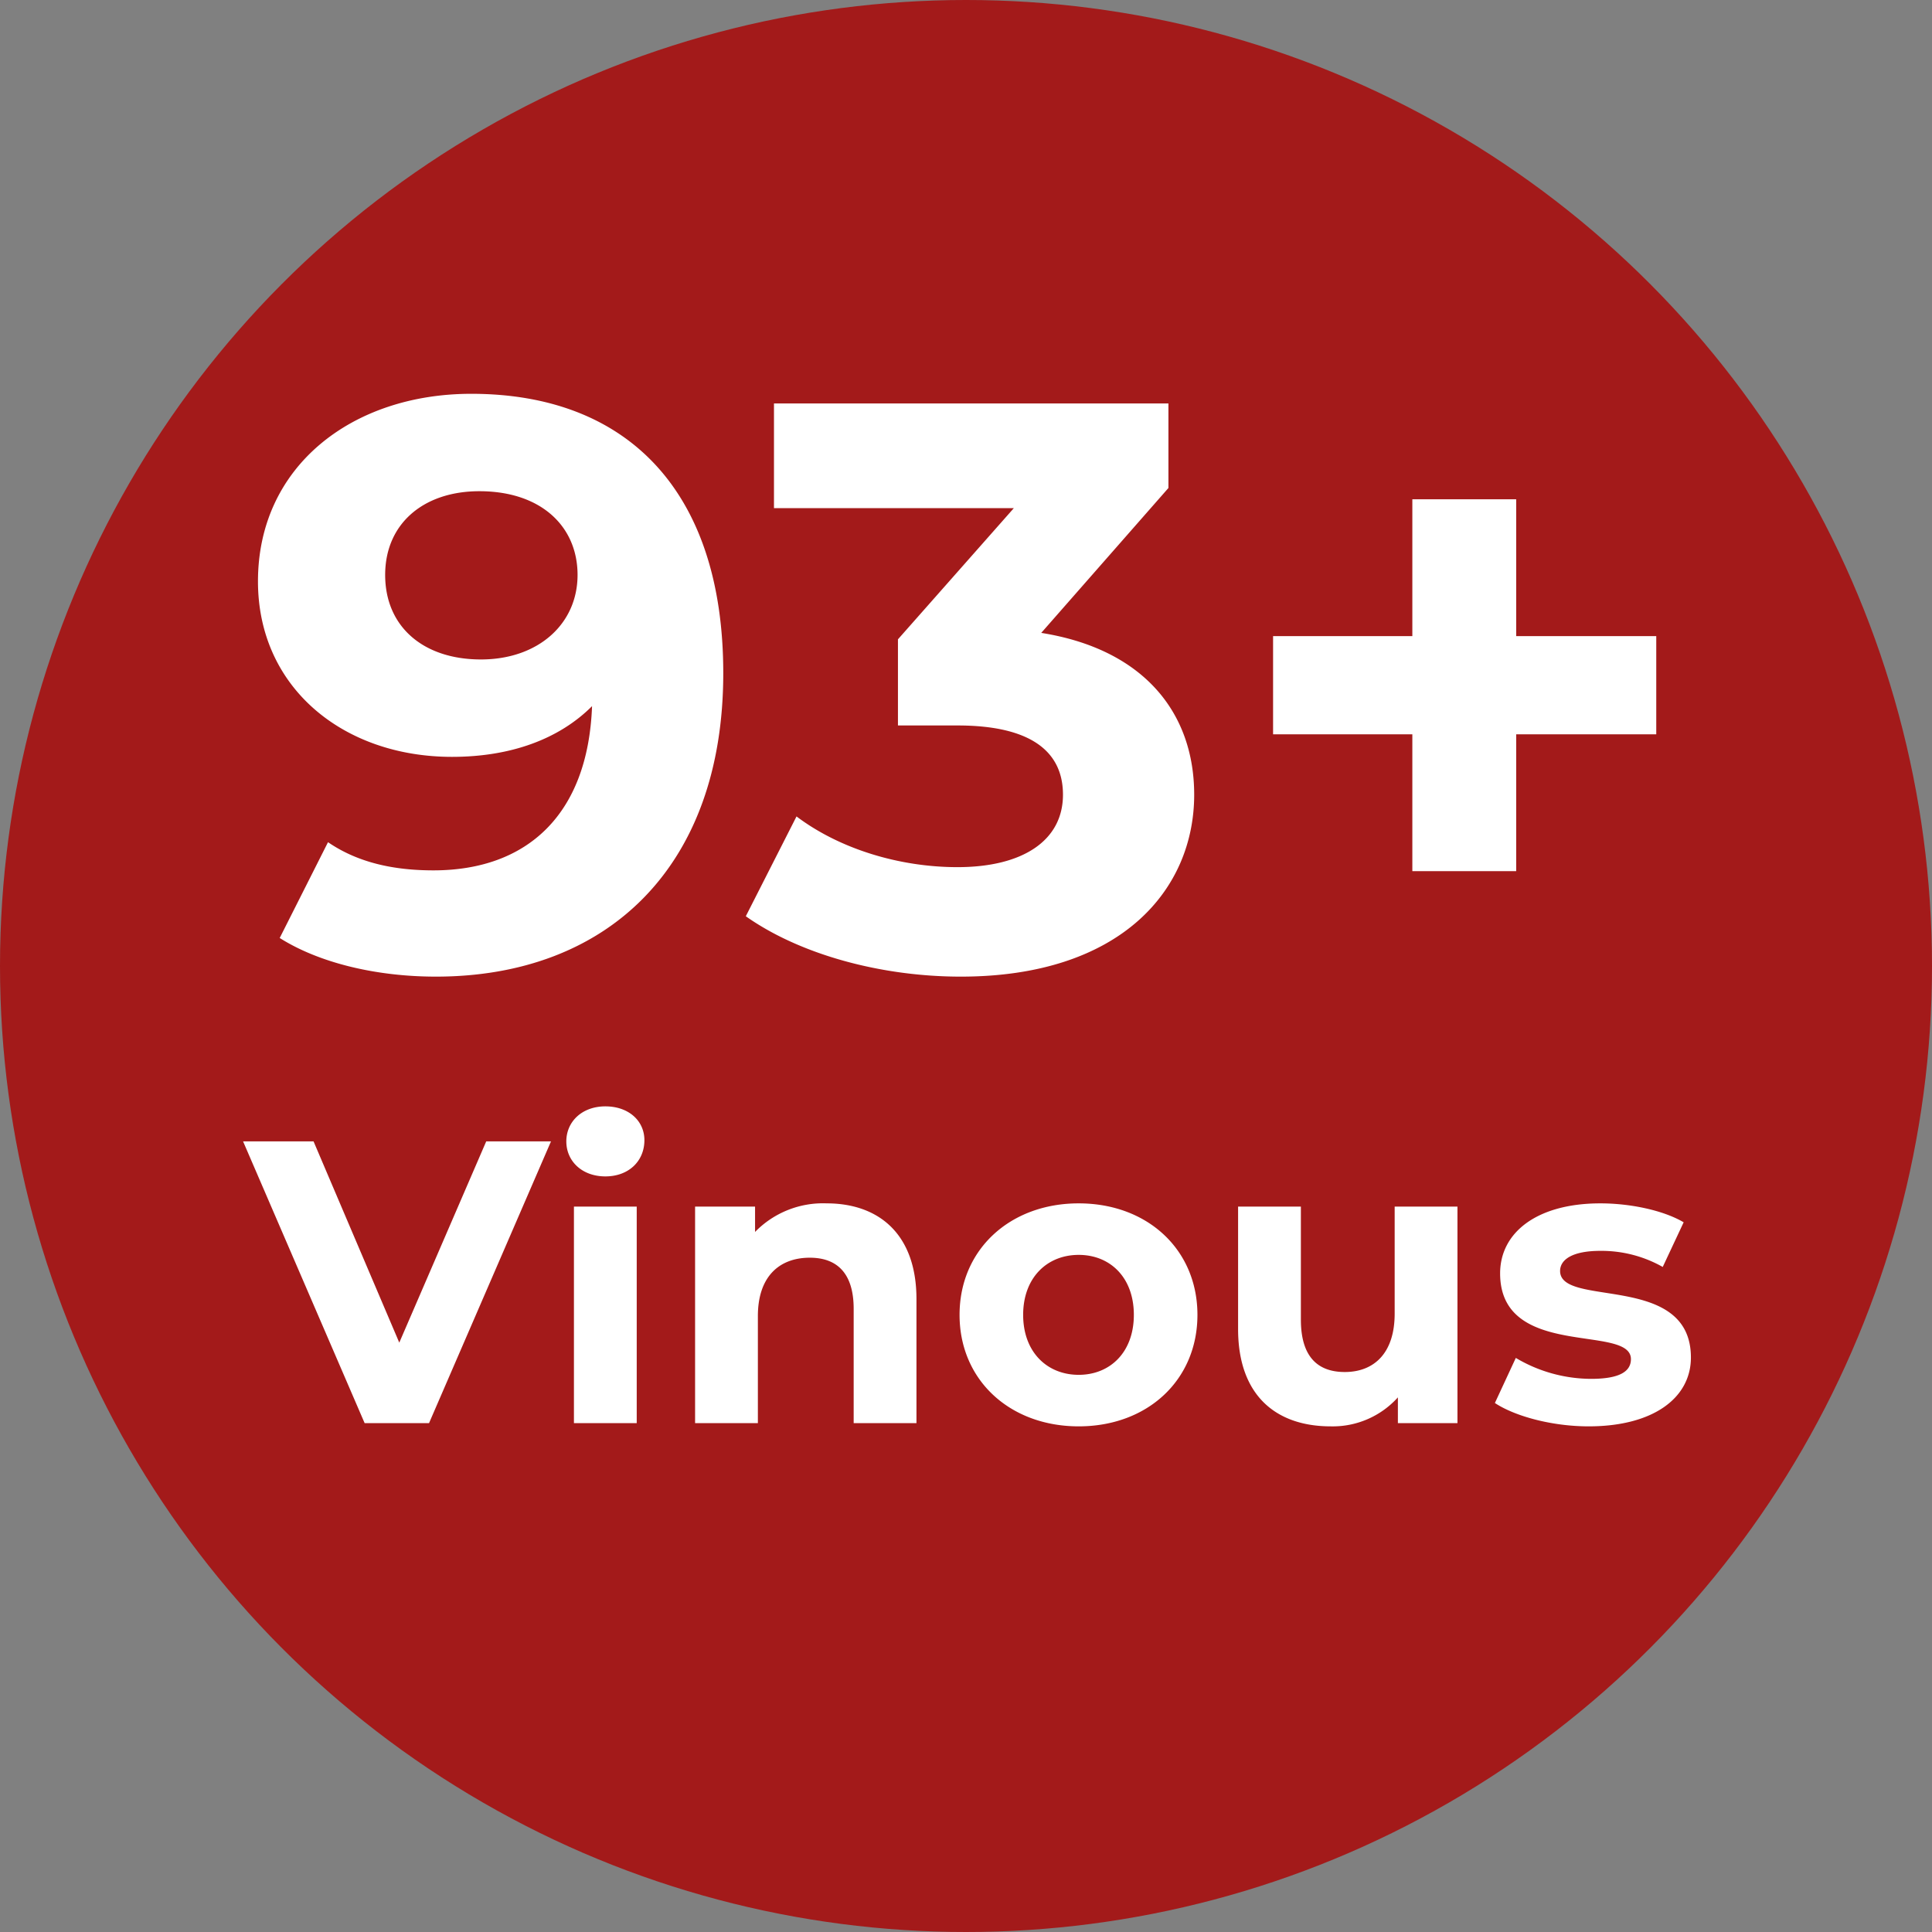
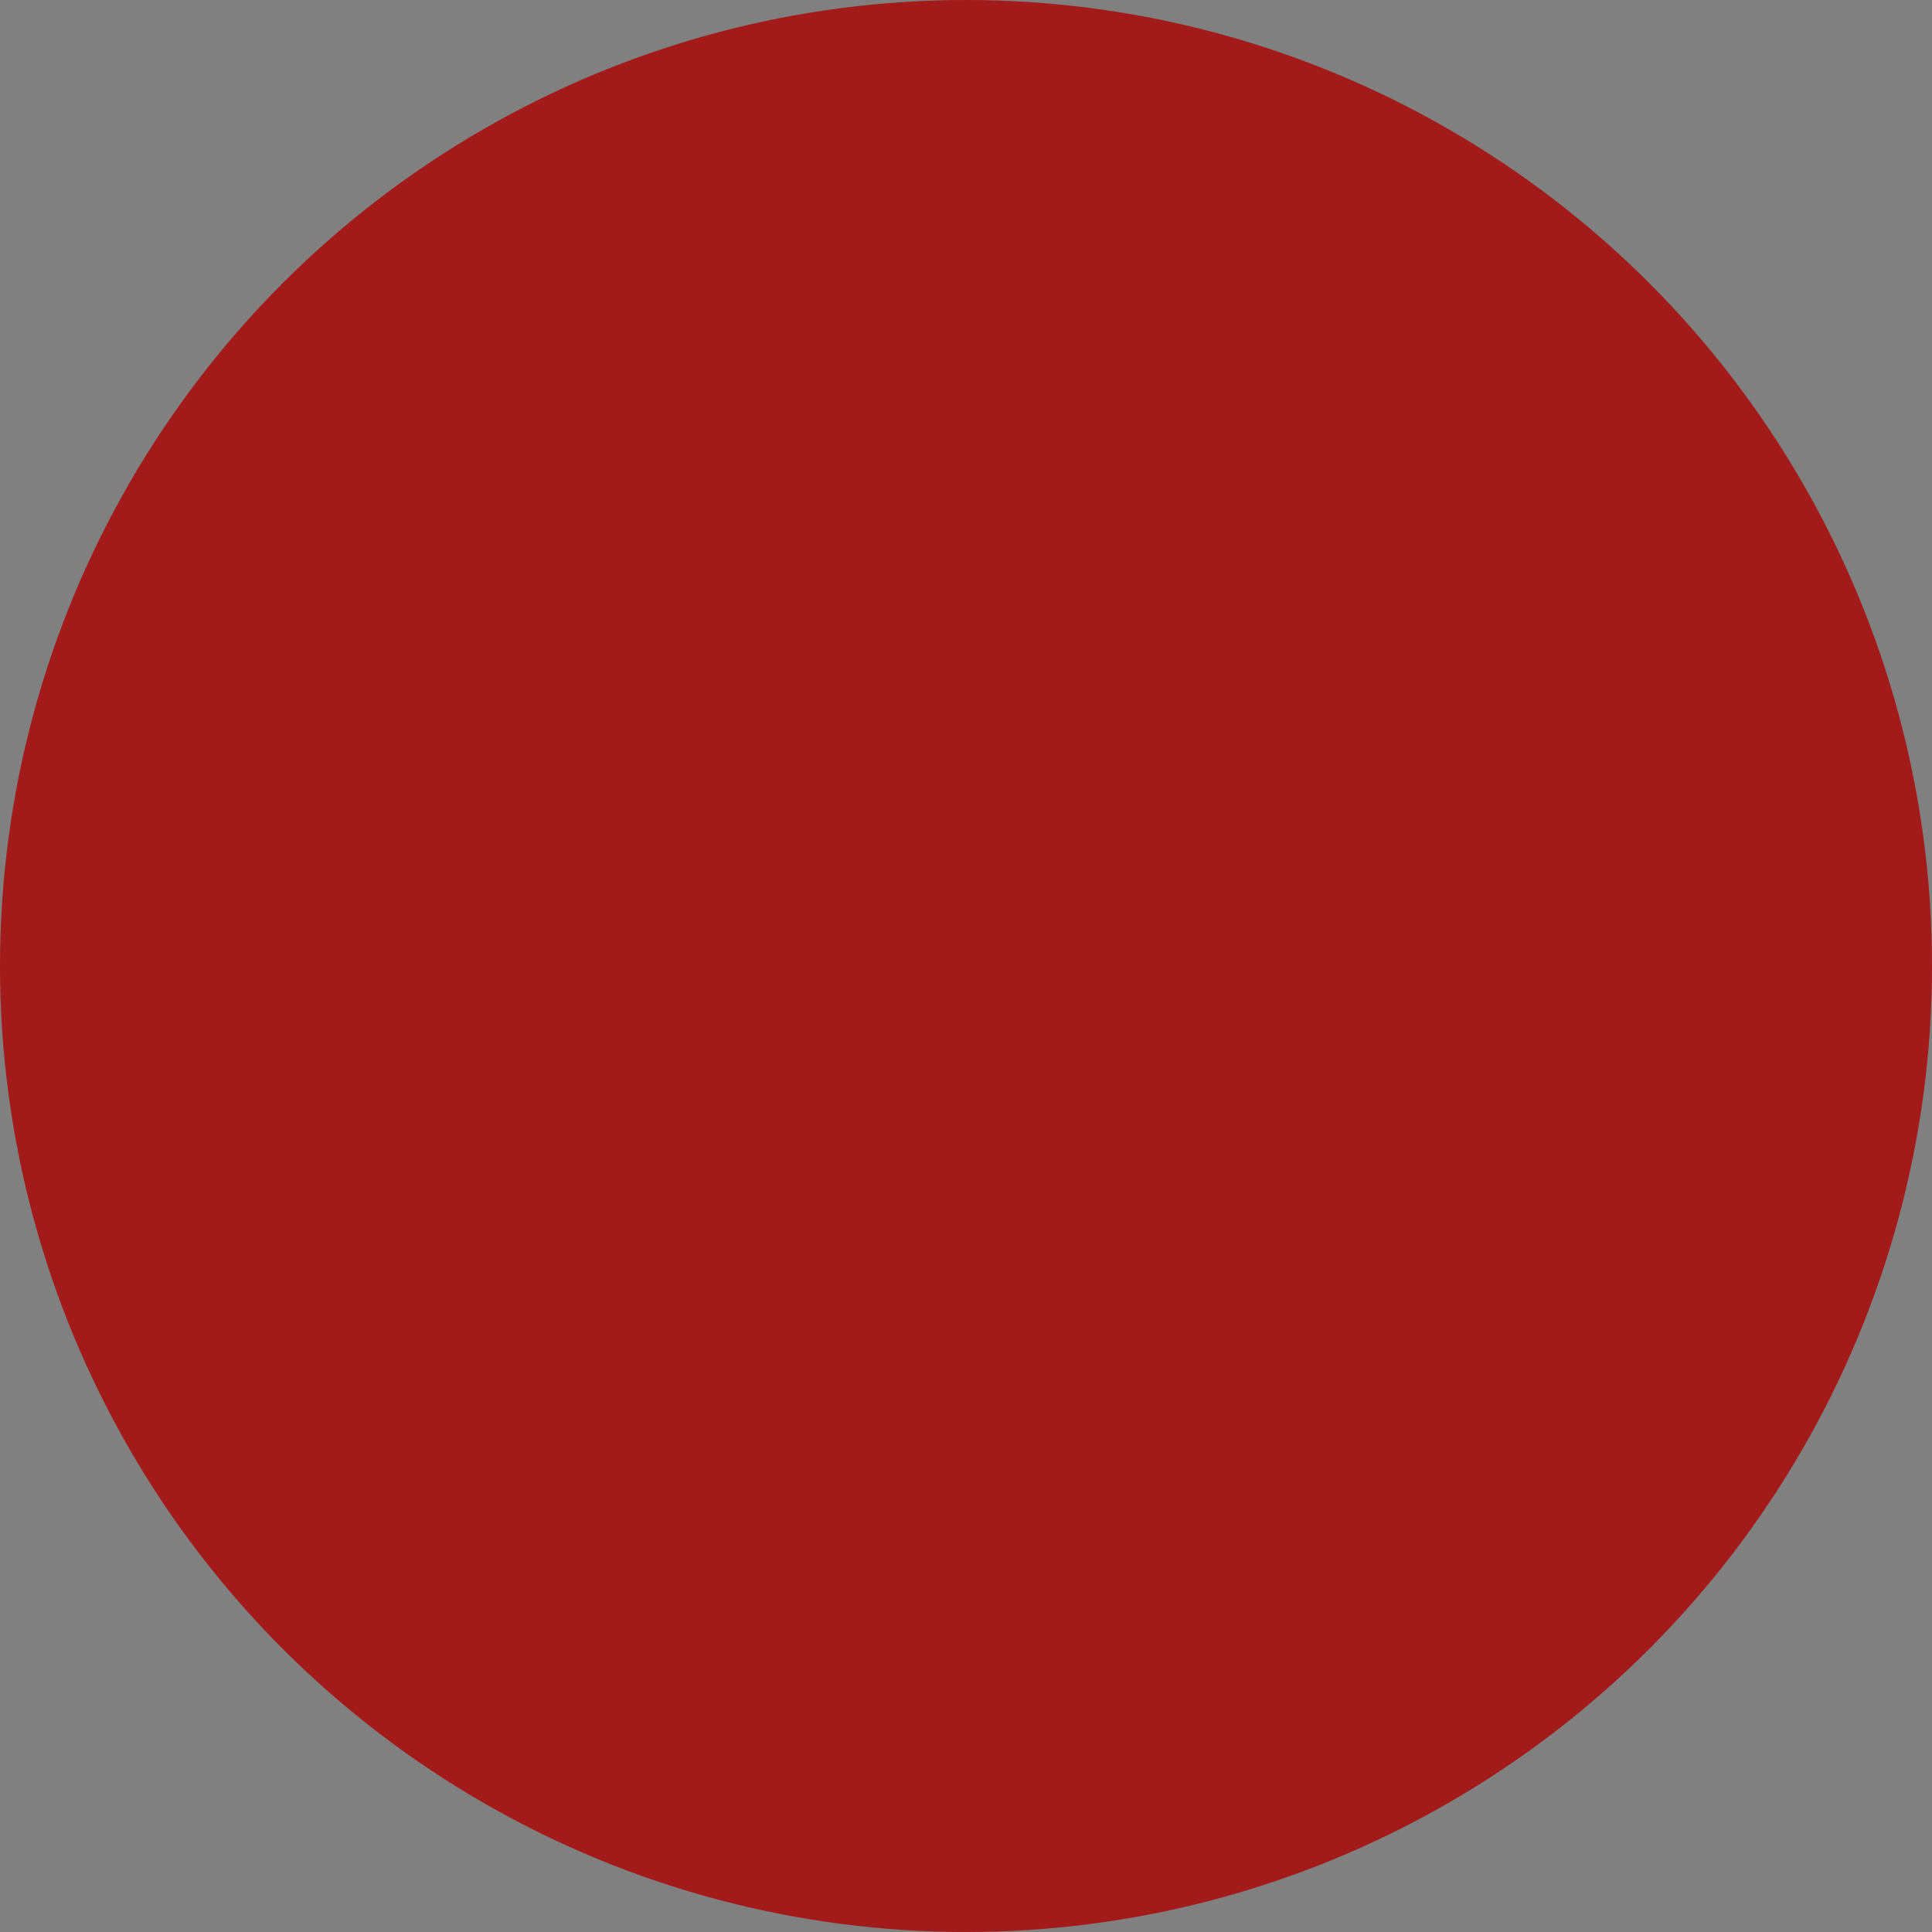
<svg xmlns="http://www.w3.org/2000/svg" width="300" height="300" viewBox="0 0 300 300">
  <rect x="0" y="0" width="300" height="300" fill="#808080" stroke="none" />
  <defs>
    <style>
      .cls-1 {
        fill: #a31a1a;
      }

      .cls-2 {
        fill: #fff;
        fill-rule: evenodd;
      }
    </style>
  </defs>
  <circle class="cls-1" cx="150" cy="150" r="150" />
-   <path id="_93_Vinous" data-name="93+ Vinous" class="cls-2" d="M73.183,61.15c-18.5,0-33.125,11.25-33.125,29.125,0,16.5,13.25,27.25,30.125,27.25,9.125,0,16.625-2.75,21.75-7.875-0.625,16.875-10.125,25.5-24.625,25.5-6,0-11.625-1.125-16.375-4.375l-7.5,14.875c6.125,3.875,15,6,24.25,6,26.5,0,44.625-16.875,44.625-47.125C112.308,76.275,97.433,61.15,73.183,61.15Zm1.5,41.25c-9,0-14.875-5.125-14.875-13.125s6-13,14.625-13c9.625,0,15.25,5.5,15.25,13C89.683,96.9,83.558,102.4,74.683,102.4Zm87-4.125,19.75-22.5V62.65h-61.25V78.9h37.25l-18,20.375V112.65h9.25c11.5,0,16.375,4.125,16.375,10.75,0,7.125-6.25,11.25-16.375,11.25-9.125,0-18.375-2.875-25-7.875l-7.875,15.5c8.5,6,21.125,9.375,33.375,9.375,24.875,0,36.25-13.5,36.25-28.25C185.433,110.525,177.433,100.775,161.683,98.275Zm95.5,0.5h-21.75V77.525H219.308v21.25H197.683v15.25h21.625v21.25h16.125v-21.25h21.75V98.775ZM75.5,177.233L62,208.483l-13.312-31.25H37.745l18.875,43.75h10l18.938-43.75H75.5ZM94,182.671c3.625,0,6.063-2.375,6.063-5.625,0-3-2.438-5.25-6.063-5.25s-6.062,2.375-6.062,5.437S90.37,182.671,94,182.671ZM89.12,220.983h9.75V187.358H89.12v33.625Zm39.25-34.125a14.722,14.722,0,0,0-11.125,4.438v-3.938h-9.312v33.625h9.75V204.358c0-6.187,3.375-9.062,8.062-9.062,4.313,0,6.813,2.5,6.813,7.937v17.75h9.75v-19.25C142.308,191.483,136.308,186.858,128.37,186.858ZM167.5,221.483c10.688,0,18.438-7.187,18.438-17.312s-7.75-17.313-18.438-17.313S149,194.046,149,204.171,156.808,221.483,167.5,221.483Zm0-8c-4.875,0-8.625-3.5-8.625-9.312s3.75-9.313,8.625-9.313,8.563,3.5,8.563,9.313S172.37,213.483,167.5,213.483Zm49.063-26.125v16.625c0,6.188-3.25,9.063-7.75,9.063-4.313,0-6.813-2.5-6.813-8.125V187.358h-9.75v19c0,10.375,5.938,15.125,14.375,15.125a13.6,13.6,0,0,0,10.438-4.5v4h9.25V187.358h-9.75Zm30.125,34.125c10.062,0,15.875-4.437,15.875-10.687,0-13.25-20.313-7.688-20.313-13.438,0-1.75,1.875-3.125,6.25-3.125a19.311,19.311,0,0,1,9.688,2.5l3.25-6.937c-3.188-1.875-8.313-2.938-12.938-2.938-9.812,0-15.562,4.5-15.562,10.875,0,13.438,20.312,7.813,20.312,13.313,0,1.875-1.687,3.062-6.187,3.062a23,23,0,0,1-11.688-3.25l-3.25,7C235.245,219.921,241,221.483,246.683,221.483Z" />
</svg>